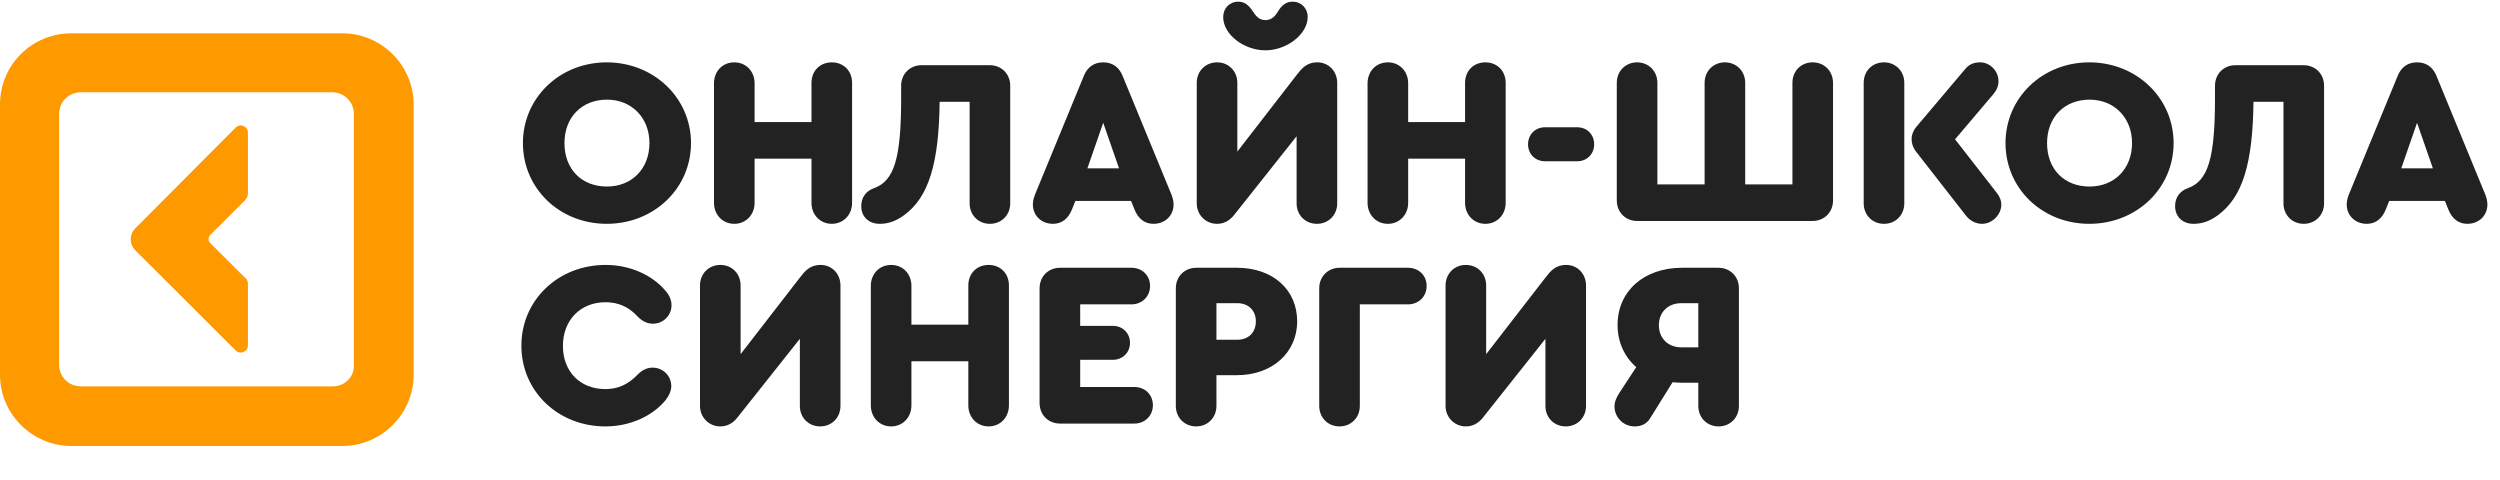
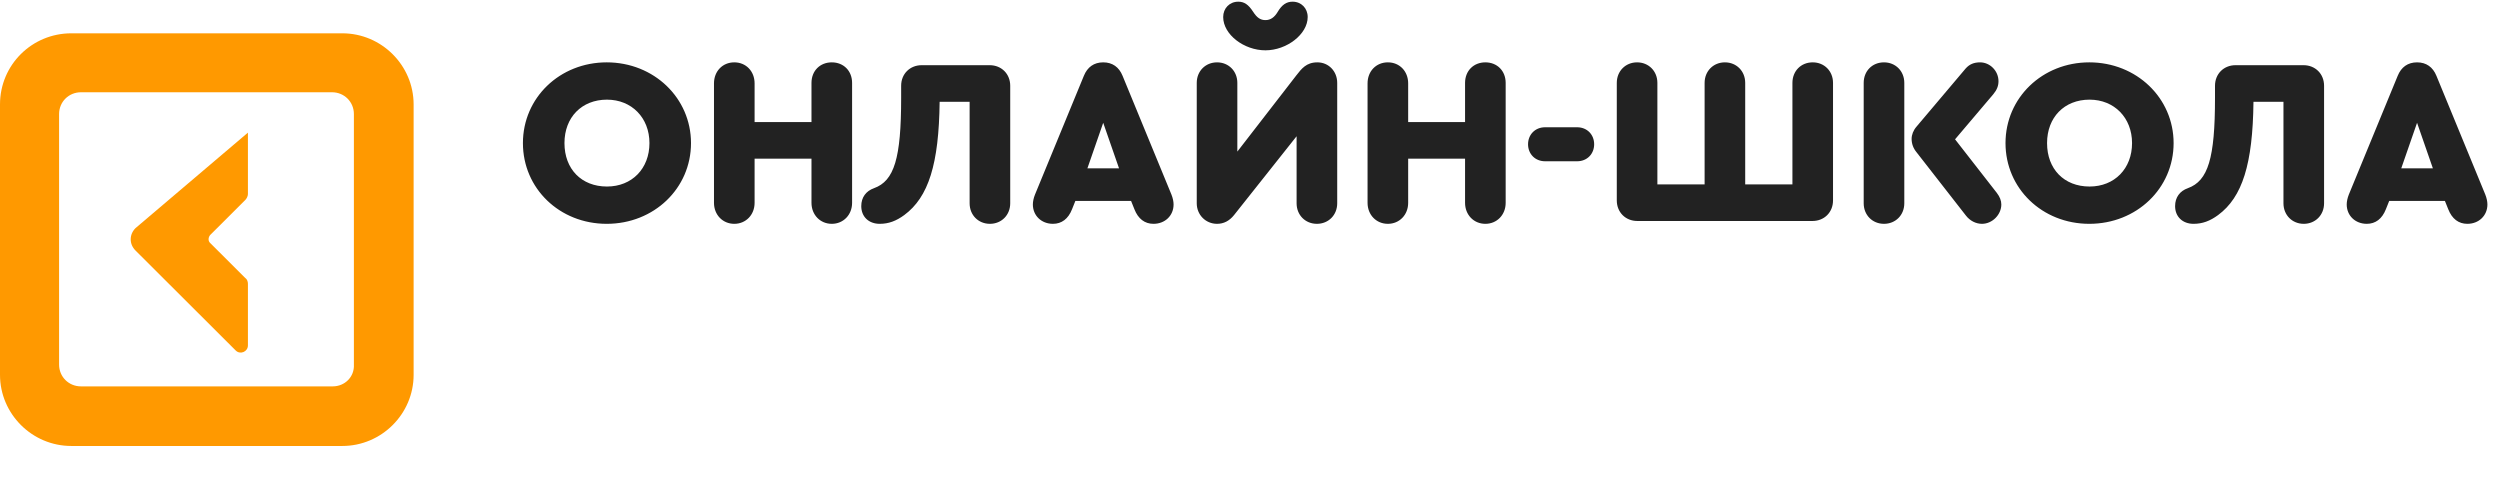
<svg xmlns="http://www.w3.org/2000/svg" width="172" height="33" viewBox="0 0 172 33" fill="none">
-   <path d="M16.88 19.133L14.45 16.708C14.317 16.576 14.317 16.355 14.45 16.179L16.88 13.754C16.968 13.666 17.057 13.49 17.057 13.357V9.125C17.057 8.684 16.527 8.464 16.217 8.773L9.324 15.694C8.882 16.135 8.882 16.796 9.324 17.237L16.217 24.114C16.527 24.423 17.057 24.202 17.057 23.761V19.529C17.057 19.397 17.013 19.221 16.88 19.133Z" fill="#FF9900" />
+   <path d="M16.88 19.133L14.45 16.708C14.317 16.576 14.317 16.355 14.45 16.179L16.88 13.754C16.968 13.666 17.057 13.49 17.057 13.357V9.125L9.324 15.694C8.882 16.135 8.882 16.796 9.324 17.237L16.217 24.114C16.527 24.423 17.057 24.202 17.057 23.761V19.529C17.057 19.397 17.013 19.221 16.88 19.133Z" fill="#FF9900" />
  <path d="M0 7.186V25.789C0 28.478 2.209 30.683 4.905 30.683H23.552C26.248 30.683 28.457 28.478 28.457 25.789V7.186C28.457 4.497 26.248 2.292 23.552 2.292H4.905C2.209 2.292 0 4.452 0 7.186ZM22.89 26.583H5.568C4.728 26.583 4.065 25.922 4.065 25.084V7.847C4.065 7.009 4.728 6.348 5.568 6.348H22.846C23.685 6.348 24.348 7.009 24.348 7.847V25.084C24.392 25.922 23.729 26.583 22.89 26.583Z" fill="#FF9900" />
-   <path d="M41.653 29.337C43.293 29.337 44.836 28.671 45.778 27.55C46.054 27.193 46.184 26.868 46.184 26.559C46.184 25.861 45.616 25.293 44.901 25.293C44.511 25.293 44.154 25.471 43.829 25.812C43.196 26.462 42.497 26.77 41.653 26.77C39.915 26.77 38.729 25.569 38.729 23.798C38.729 22.028 39.931 20.794 41.653 20.794C42.53 20.794 43.244 21.102 43.845 21.752C44.17 22.093 44.527 22.271 44.917 22.271C45.632 22.271 46.2 21.703 46.2 21.005C46.2 20.647 46.054 20.306 45.794 20.014C44.852 18.893 43.309 18.227 41.669 18.227C38.404 18.227 35.871 20.647 35.871 23.782C35.871 26.917 38.388 29.337 41.653 29.337ZM56.459 18.227C55.696 18.227 55.371 18.666 55.014 19.121L50.954 24.367V19.64C50.954 18.828 50.353 18.227 49.557 18.227C48.761 18.227 48.16 18.828 48.16 19.64V27.924C48.16 28.72 48.777 29.337 49.557 29.337C50.012 29.337 50.401 29.142 50.726 28.736L55.03 23.311V27.924C55.03 28.736 55.631 29.337 56.427 29.337C57.223 29.337 57.824 28.736 57.824 27.924V19.64C57.824 18.845 57.239 18.227 56.459 18.227ZM61.309 29.337C62.105 29.337 62.706 28.72 62.706 27.891V24.854H66.621V27.891C66.621 28.72 67.222 29.337 68.017 29.337C68.813 29.337 69.414 28.72 69.414 27.891V19.64C69.414 18.812 68.829 18.227 68.017 18.227C67.205 18.227 66.621 18.812 66.621 19.64V22.337H62.706V19.673C62.706 18.845 62.122 18.227 61.309 18.227C60.497 18.227 59.913 18.845 59.913 19.673V27.891C59.913 28.72 60.514 29.337 61.309 29.337ZM72.936 29.142H78.036C78.767 29.142 79.319 28.606 79.319 27.875C79.319 27.16 78.783 26.624 78.036 26.624H74.317V24.756H76.558C77.24 24.756 77.744 24.253 77.744 23.587C77.744 22.921 77.24 22.418 76.558 22.418H74.317V20.94H77.841C78.572 20.94 79.124 20.404 79.124 19.673C79.124 18.958 78.588 18.422 77.841 18.422H72.936C72.124 18.422 71.523 19.023 71.523 19.835V27.729C71.523 28.541 72.124 29.142 72.936 29.142ZM82.294 29.337C83.09 29.337 83.691 28.736 83.691 27.924V25.812H85.103C87.523 25.812 89.245 24.269 89.245 22.109C89.245 19.916 87.556 18.422 85.103 18.422H82.31C81.498 18.422 80.897 19.023 80.897 19.835V27.924C80.897 28.736 81.498 29.337 82.294 29.337ZM83.691 23.376V20.858H85.12C85.899 20.858 86.403 21.362 86.403 22.109C86.403 22.872 85.899 23.376 85.12 23.376H83.691ZM96.87 18.422H92.176C91.364 18.422 90.763 19.023 90.763 19.835V27.924C90.763 28.736 91.364 29.337 92.16 29.337C92.956 29.337 93.556 28.736 93.556 27.924V20.94H96.87C97.601 20.94 98.153 20.404 98.153 19.673C98.153 18.958 97.617 18.422 96.87 18.422ZM107.754 18.227C106.991 18.227 106.666 18.666 106.309 19.121L102.248 24.367V19.64C102.248 18.828 101.647 18.227 100.852 18.227C100.056 18.227 99.455 18.828 99.455 19.64V27.924C99.455 28.72 100.072 29.337 100.852 29.337C101.306 29.337 101.696 29.142 102.021 28.736L106.325 23.311V27.924C106.325 28.736 106.926 29.337 107.722 29.337C108.518 29.337 109.119 28.736 109.119 27.924V19.64C109.119 18.845 108.534 18.227 107.754 18.227ZM118.224 18.422H115.723C113.108 18.422 111.289 20.03 111.289 22.353C111.289 23.538 111.76 24.545 112.572 25.26L111.402 27.047C111.224 27.323 111.078 27.631 111.078 27.956C111.078 28.72 111.695 29.337 112.458 29.337C112.88 29.337 113.27 29.191 113.514 28.801L115.073 26.299C115.284 26.316 115.495 26.332 115.723 26.332H116.843V27.924C116.843 28.736 117.444 29.337 118.24 29.337C119.036 29.337 119.637 28.736 119.637 27.924V19.835C119.637 19.023 119.036 18.422 118.224 18.422ZM116.843 23.896H115.674C114.764 23.896 114.131 23.279 114.131 22.369C114.131 21.476 114.764 20.858 115.674 20.858H116.843V23.896Z" fill="#222222" />
  <path d="M41.743 4.29C38.511 4.29 35.977 6.726 35.977 9.845C35.977 12.963 38.494 15.399 41.743 15.399C44.991 15.399 47.541 12.963 47.541 9.845C47.541 6.742 44.991 4.29 41.743 4.29ZM41.759 6.856C43.464 6.856 44.682 8.107 44.682 9.845C44.682 11.599 43.48 12.833 41.759 12.833C40.005 12.833 38.835 11.631 38.835 9.845C38.835 8.074 40.021 6.856 41.759 6.856ZM50.519 15.399C51.315 15.399 51.916 14.782 51.916 13.954V10.917H55.83V13.954C55.83 14.782 56.431 15.399 57.227 15.399C58.023 15.399 58.624 14.782 58.624 13.954V5.703C58.624 4.875 58.039 4.29 57.227 4.29C56.415 4.29 55.83 4.875 55.83 5.703V8.399H51.916V5.735C51.916 4.907 51.331 4.29 50.519 4.29C49.707 4.29 49.122 4.907 49.122 5.735V13.954C49.122 14.782 49.723 15.399 50.519 15.399ZM68.09 4.485H63.413C62.6 4.485 61.999 5.086 61.999 5.898V6.742C61.999 10.884 61.529 12.443 60.132 12.947C59.58 13.142 59.255 13.58 59.255 14.181C59.255 14.912 59.774 15.399 60.522 15.399C61.139 15.399 61.658 15.204 62.211 14.798C63.883 13.564 64.598 11.29 64.647 7.002H66.71V13.986C66.71 14.798 67.311 15.399 68.106 15.399C68.902 15.399 69.503 14.798 69.503 13.986V5.898C69.503 5.086 68.902 4.485 68.09 4.485ZM80.595 13.385L77.233 5.216C76.99 4.615 76.535 4.29 75.901 4.29C75.268 4.29 74.813 4.615 74.57 5.216L71.208 13.385C71.11 13.629 71.061 13.873 71.061 14.068C71.061 14.831 71.646 15.399 72.442 15.399C73.043 15.399 73.498 15.058 73.758 14.392L73.985 13.824H77.818L78.046 14.392C78.305 15.058 78.76 15.399 79.361 15.399C80.157 15.399 80.742 14.831 80.742 14.068C80.742 13.873 80.693 13.629 80.595 13.385ZM75.901 8.448L76.99 11.582H74.813L75.901 8.448ZM87.062 3.462C88.524 3.462 89.969 2.357 89.969 1.172C89.969 0.571 89.531 0.116 88.93 0.116C88.508 0.116 88.199 0.327 87.907 0.814C87.679 1.204 87.403 1.383 87.062 1.383C86.721 1.383 86.478 1.22 86.218 0.814C85.893 0.311 85.6 0.116 85.194 0.116C84.593 0.116 84.155 0.571 84.155 1.172C84.155 2.373 85.584 3.462 87.062 3.462ZM90.635 4.29C89.872 4.29 89.547 4.728 89.19 5.183L85.129 10.429V5.703C85.129 4.891 84.528 4.29 83.733 4.29C82.937 4.29 82.336 4.891 82.336 5.703V13.986C82.336 14.782 82.953 15.399 83.733 15.399C84.187 15.399 84.577 15.204 84.902 14.798L89.206 9.374V13.986C89.206 14.798 89.807 15.399 90.603 15.399C91.399 15.399 92 14.798 92 13.986V5.703C92 4.907 91.415 4.29 90.635 4.29ZM95.485 15.399C96.281 15.399 96.882 14.782 96.882 13.954V10.917H100.796V13.954C100.796 14.782 101.397 15.399 102.193 15.399C102.989 15.399 103.59 14.782 103.59 13.954V5.703C103.59 4.875 103.005 4.29 102.193 4.29C101.381 4.29 100.796 4.875 100.796 5.703V8.399H96.882V5.735C96.882 4.907 96.297 4.29 95.485 4.29C94.673 4.29 94.088 4.907 94.088 5.735V13.954C94.088 14.782 94.689 15.399 95.485 15.399ZM108.509 8.756H106.3C105.618 8.756 105.13 9.26 105.13 9.926C105.13 10.592 105.618 11.095 106.3 11.095H108.509C109.191 11.095 109.678 10.592 109.678 9.926C109.678 9.26 109.191 8.756 108.509 8.756ZM124.715 4.29C123.903 4.29 123.319 4.891 123.319 5.703V12.687H120.07V5.703C120.07 4.891 119.469 4.29 118.673 4.29C117.878 4.29 117.277 4.891 117.277 5.703V12.687H114.028V5.703C114.028 4.891 113.427 4.29 112.632 4.29C111.836 4.29 111.235 4.891 111.235 5.703V13.791C111.235 14.603 111.836 15.204 112.648 15.204H124.699C125.511 15.204 126.112 14.603 126.112 13.791V5.703C126.112 4.891 125.511 4.29 124.715 4.29ZM129.619 4.29C128.807 4.29 128.222 4.891 128.222 5.703V13.986C128.222 14.798 128.823 15.399 129.619 15.399C130.415 15.399 131.016 14.798 131.016 13.986V5.703C131.016 4.891 130.415 4.29 129.619 4.29ZM137.382 13.272L134.508 9.585L137.139 6.483C137.382 6.19 137.496 5.914 137.496 5.589C137.496 4.875 136.911 4.29 136.229 4.29C135.807 4.29 135.498 4.42 135.238 4.712L131.86 8.708C131.633 8.968 131.519 9.276 131.519 9.552C131.519 9.893 131.633 10.202 131.86 10.478L135.255 14.831C135.531 15.188 135.937 15.399 136.359 15.399C137.074 15.399 137.691 14.766 137.691 14.068C137.691 13.808 137.593 13.548 137.382 13.272ZM143.745 4.29C140.513 4.29 137.979 6.726 137.979 9.845C137.979 12.963 140.497 15.399 143.745 15.399C146.994 15.399 149.544 12.963 149.544 9.845C149.544 6.742 146.994 4.29 143.745 4.29ZM143.762 6.856C145.467 6.856 146.685 8.107 146.685 9.845C146.685 11.599 145.483 12.833 143.762 12.833C142.007 12.833 140.838 11.631 140.838 9.845C140.838 8.074 142.024 6.856 143.762 6.856ZM158.483 4.485H153.805C152.993 4.485 152.392 5.086 152.392 5.898V6.742C152.392 10.884 151.921 12.443 150.524 12.947C149.972 13.142 149.647 13.58 149.647 14.181C149.647 14.912 150.167 15.399 150.914 15.399C151.531 15.399 152.051 15.204 152.603 14.798C154.276 13.564 154.991 11.29 155.039 7.002H157.102V13.986C157.102 14.798 157.703 15.399 158.499 15.399C159.295 15.399 159.896 14.798 159.896 13.986V5.898C159.896 5.086 159.295 4.485 158.483 4.485ZM170.988 13.385L167.626 5.216C167.382 4.615 166.927 4.29 166.294 4.29C165.66 4.29 165.206 4.615 164.962 5.216L161.6 13.385C161.503 13.629 161.454 13.873 161.454 14.068C161.454 14.831 162.039 15.399 162.834 15.399C163.435 15.399 163.89 15.058 164.15 14.392L164.377 13.824H168.21L168.438 14.392C168.698 15.058 169.152 15.399 169.753 15.399C170.549 15.399 171.134 14.831 171.134 14.068C171.134 13.873 171.085 13.629 170.988 13.385ZM166.294 8.448L167.382 11.582H165.206L166.294 8.448Z" fill="#222222" />
</svg>